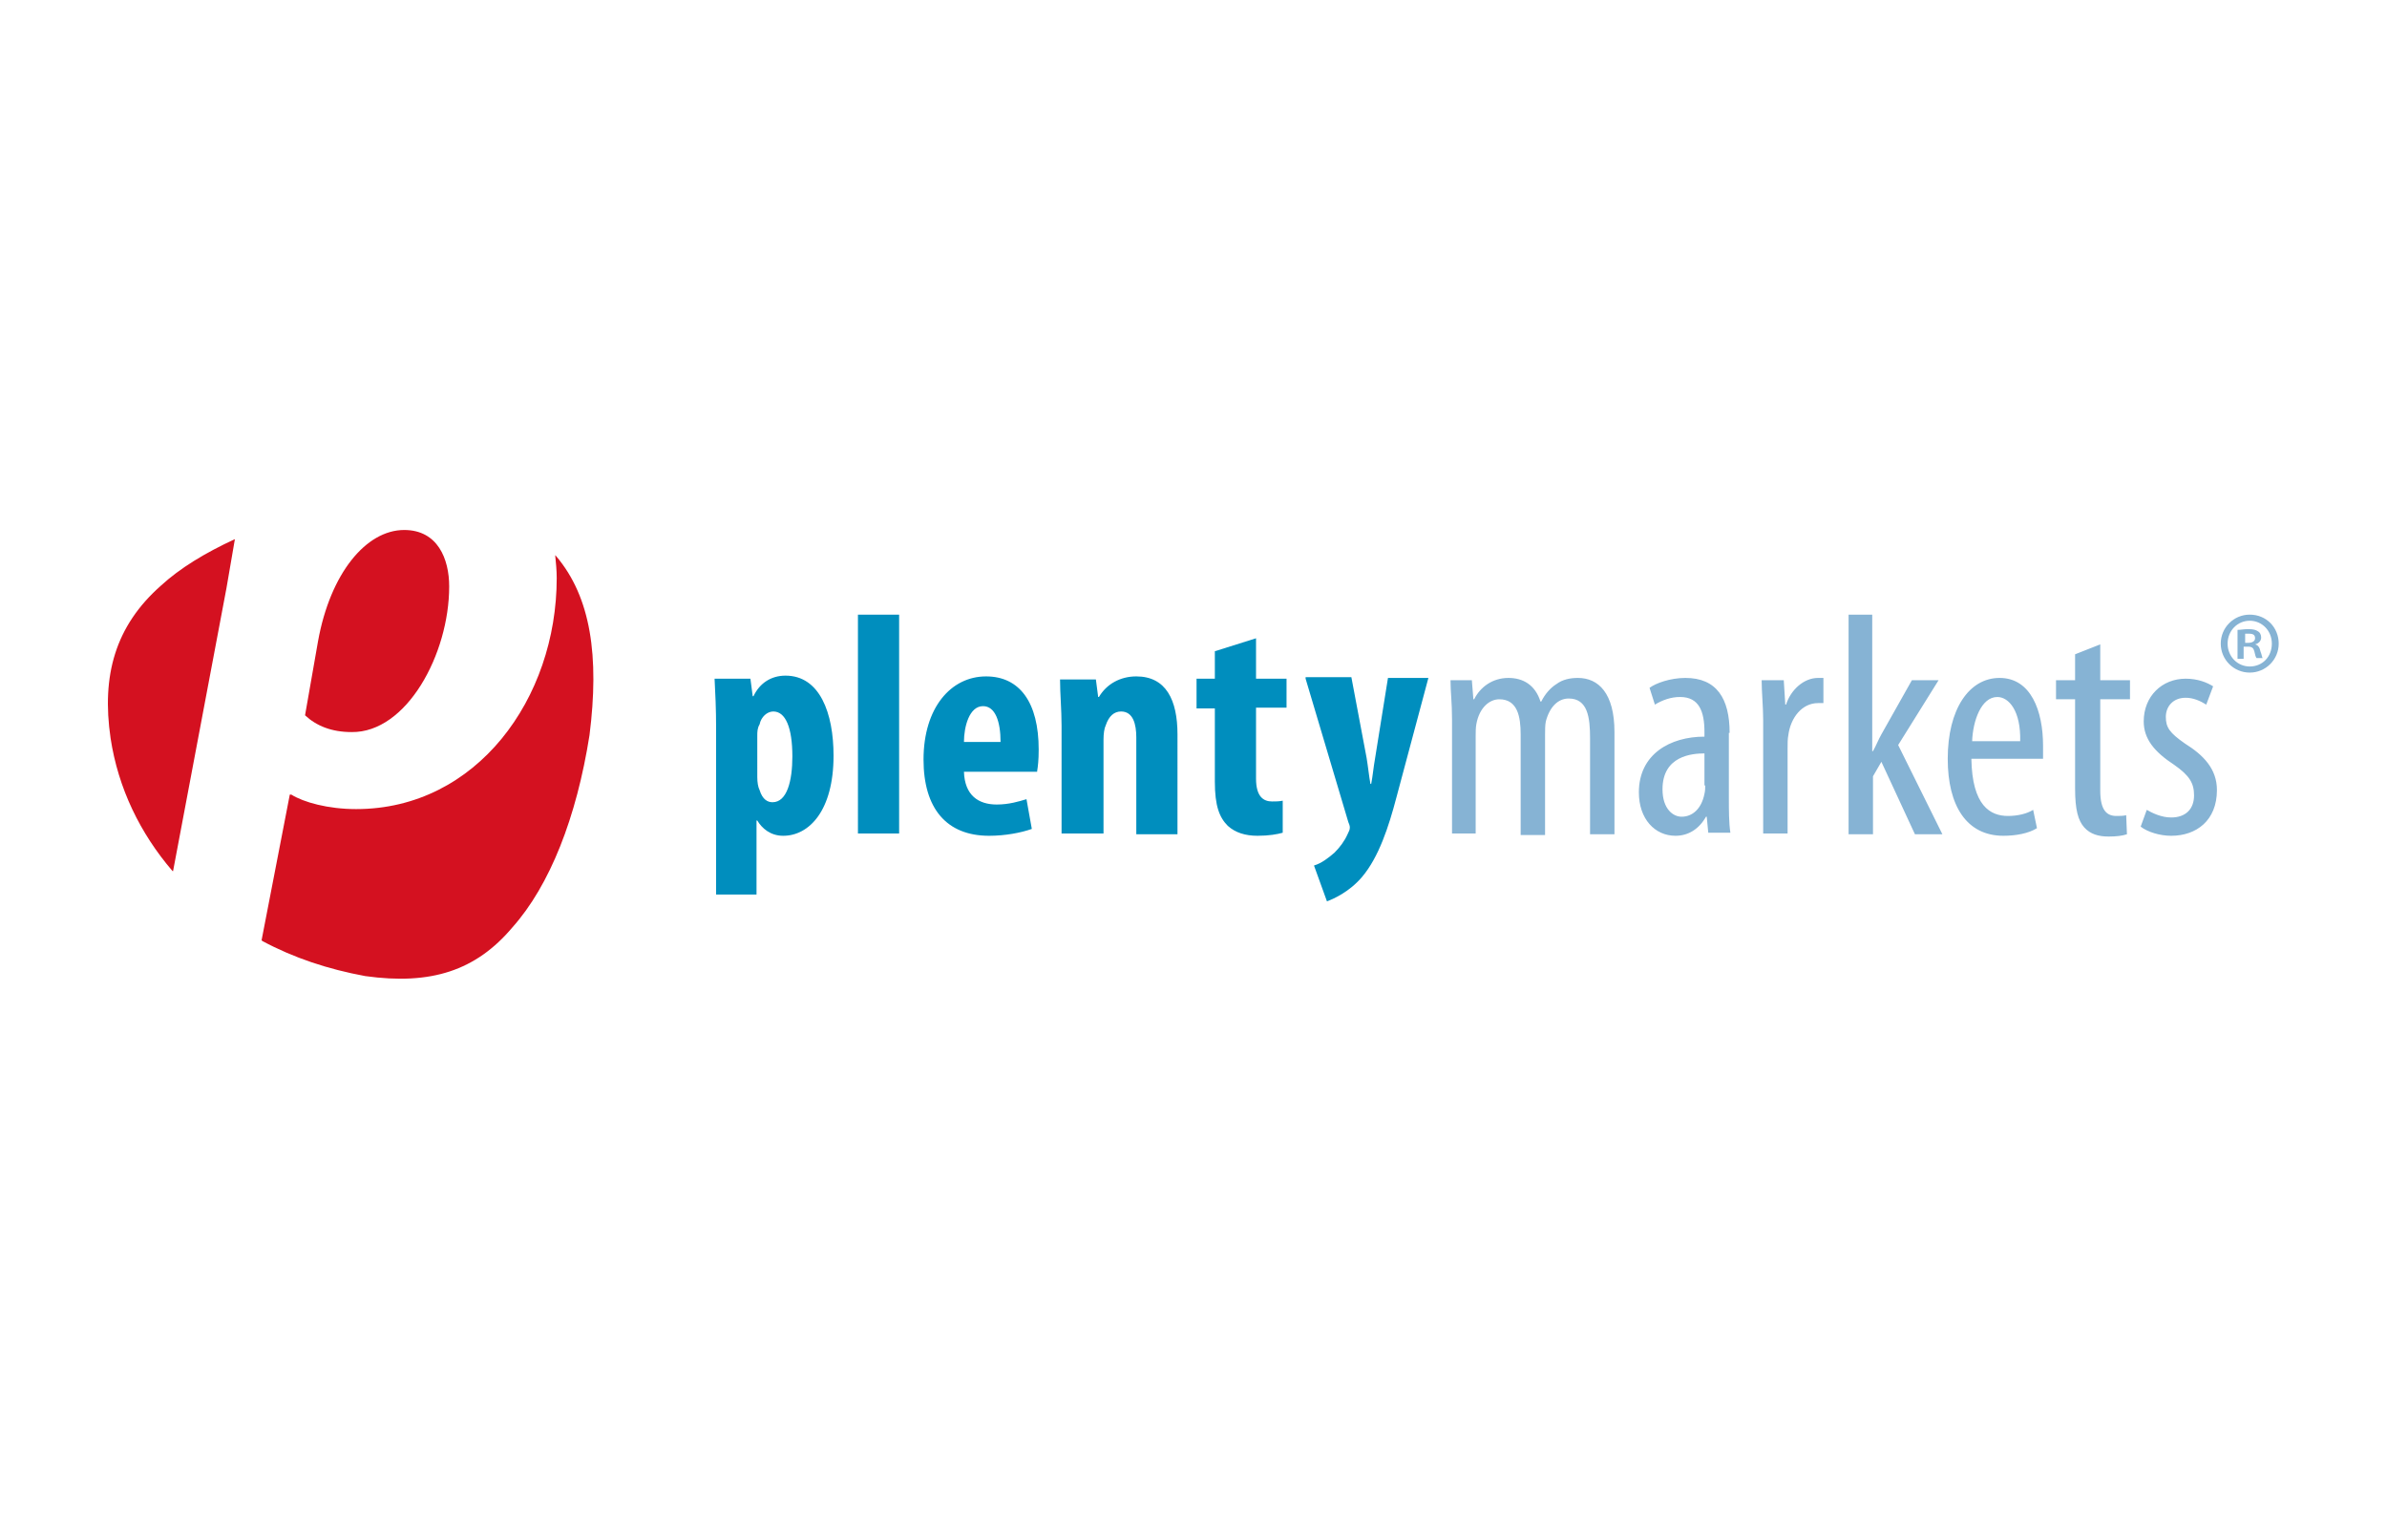
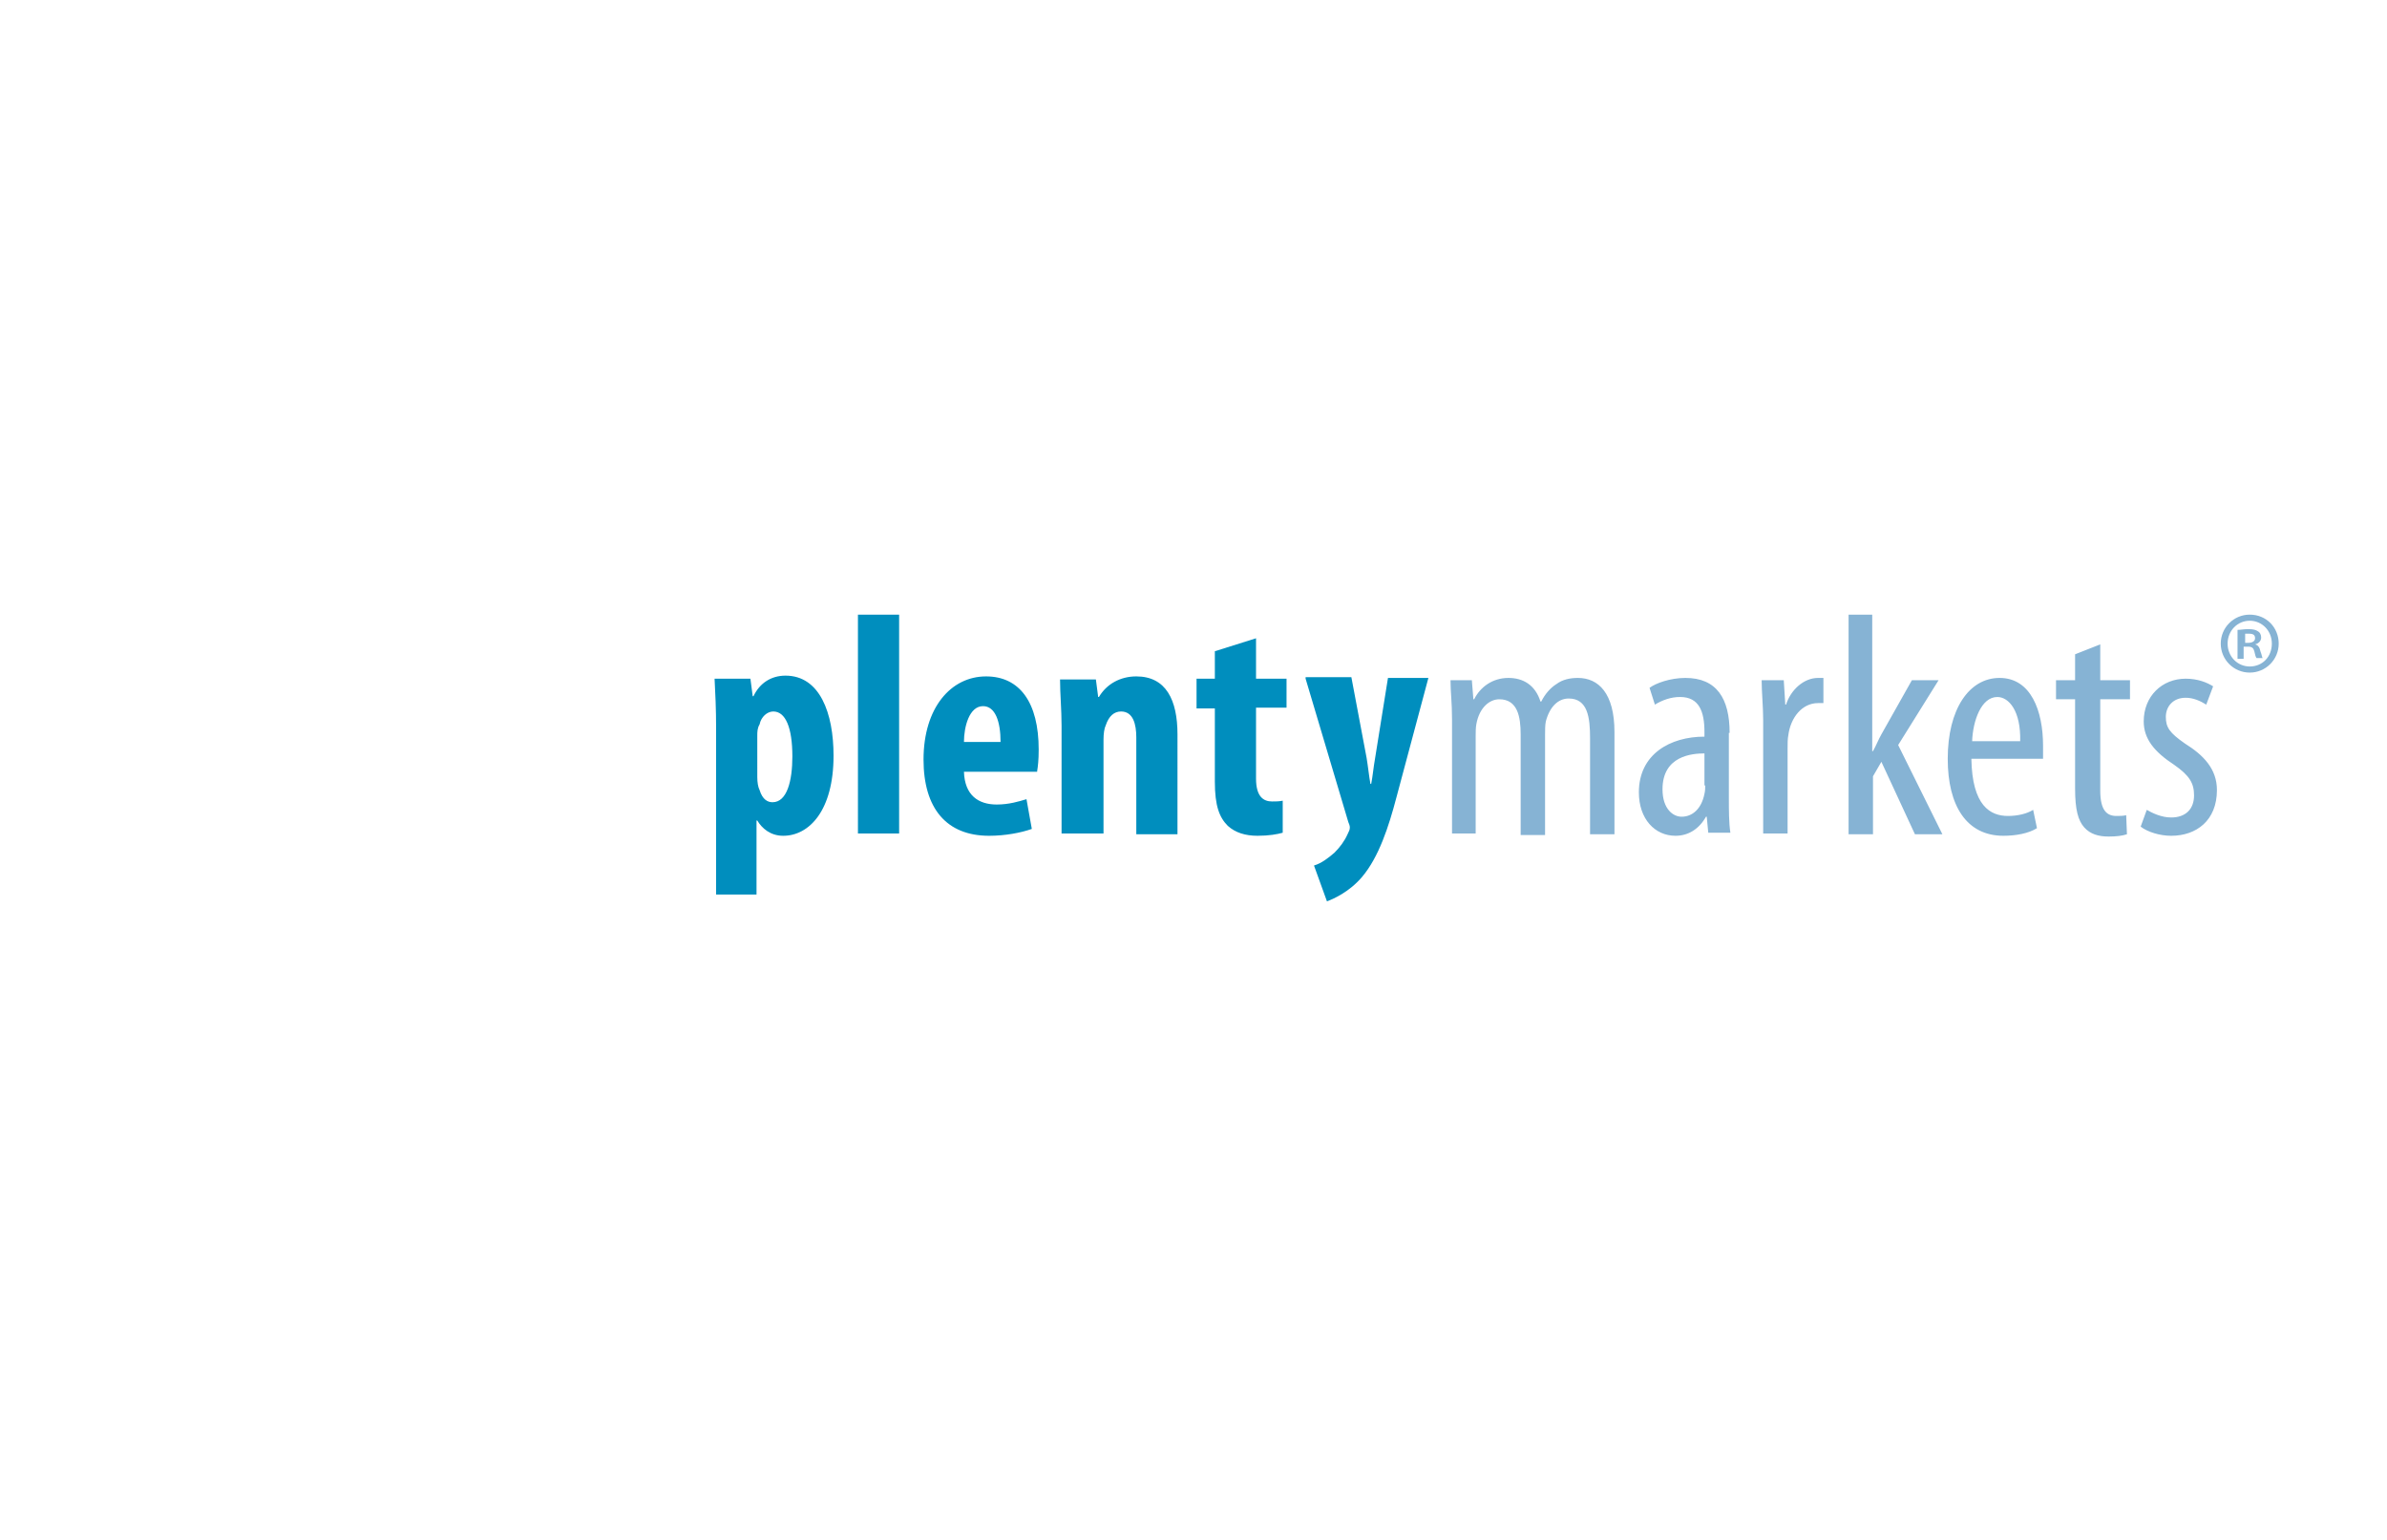
<svg xmlns="http://www.w3.org/2000/svg" version="1.1" id="Ebene_1" x="0px" y="0px" viewBox="0 0 313 202" style="enable-background:new 0 0 313 202;" xml:space="preserve">
  <style type="text/css">
	.st0{fill:#D41120;}
	.st1{fill:#86B3D4;}
	.st2{fill:#008EBE;}
	.st3{fill:none;}
</style>
  <g id="XMLID_1_">
-     <path id="XMLID_25_" class="st0" d="M72.9,72.9c-0.2-0.2-0.1-0.1-0.1-0.1c0.1,1,0.2,2,0.2,3c0,15.8-10.5,30.3-26.3,30.3   c-3.7,0-6.9-0.9-8.5-1.9H38l-3.7,19.1l0.1,0.1c4.1,2.2,8.6,3.7,13.5,4.6c8.6,1.2,14.5-0.7,19.3-6.4c4.9-5.5,8.4-14.4,10.1-25.2   C78.6,86.1,77.5,78.3,72.9,72.9 M58.9,76.9c0-3.6-1.5-7.4-5.9-7.4c-5,0-9.7,5.7-11.3,14.6L40,93.8c1.5,1.4,3.5,2.2,6.1,2.2   C53.3,96.1,58.9,85.8,58.9,76.9 M30.8,70.7c-3.9,1.8-7.2,3.8-9.7,6.1c-6,5.3-7.8,11.8-6.6,20c1,6.6,3.9,12.5,8.1,17.4   c0,0,0.1,0.1,0.1,0l7-37.1C30,75.3,30.8,70.7,30.8,70.7" />
    <path id="XMLID_11_" class="st1" d="M190.3,109.3h3.2V96.6c0-0.6,0-1.2,0.1-1.7c0.4-2.1,1.7-3.2,3-3.2c2.4,0,2.8,2.3,2.8,4.6v13.2   h3.2V96.4c0-0.7,0-1.3,0.1-1.8c0.5-1.9,1.6-3,3-3c2.5,0,2.8,2.5,2.8,5.2v12.6h3.2V96c0-5.1-2.1-7.1-4.8-7.1c-1,0-2,0.2-2.8,0.8   c-0.8,0.5-1.5,1.3-2,2.3H202c-0.7-2.2-2.3-3.1-4.2-3.1c-2.1,0-3.7,1.2-4.5,2.8h-0.1l-0.2-2.5h-2.8c0,1.6,0.2,2.8,0.2,5.2V109.3z    M226.8,96.1c0-4.5-1.7-7.2-5.8-7.2c-2,0-3.9,0.7-4.7,1.3l0.7,2.2c1-0.6,2.1-1,3.3-1c2.5,0,3.2,1.9,3.2,4.6v0.6   c-4.5,0-8.6,2.3-8.6,7.3c0,3.5,2.1,5.7,4.8,5.7c1.7,0,3.1-0.9,4-2.5h0.1l0.2,2.1h2.9c-0.2-1.3-0.2-3-0.2-4.6V96.1z M223.6,103   c0,0.3,0,0.7-0.1,1.1c-0.4,2-1.6,3-3,3c-1.1,0-2.5-1-2.5-3.6c0-4.4,3.9-4.7,5.5-4.7V103z M231.2,109.3h3.2V98.2   c0-0.7,0-1.3,0.1-1.8c0.3-2.3,1.8-4.2,3.9-4.2c0.2,0,0.5,0,0.7,0v-3.3c-0.2,0-0.4,0-0.7,0c-1.9,0-3.6,1.6-4.2,3.5h-0.1l-0.2-3.2   h-2.9c0,1.5,0.2,3.5,0.2,5.2V109.3z M245.6,80.6h-3.2v28.8h3.2v-7.6l1.1-1.9l4.4,9.5h3.6l-5.8-11.7l5.3-8.5h-3.5l-4,7.1   c-0.4,0.7-0.7,1.5-1.1,2.2h-0.1V80.6z M267.9,99.6c0-0.5,0-1,0-1.8c0-4.6-1.6-8.9-5.7-8.9c-4,0-6.8,4.1-6.8,10.6   c0,6.2,2.5,10.1,7.3,10.1c1.6,0,3.3-0.3,4.4-1l-0.5-2.4c-0.8,0.5-2,0.8-3.3,0.8c-2.3,0-4.7-1.3-4.8-7.5H267.9z M258.6,97.2   c0.1-2.7,1.2-5.8,3.3-5.8c1.5,0,3.1,1.8,3,5.8H258.6z M272.1,85.8v3.4h-2.5v2.5h2.5v11.7c0,2.8,0.4,4.2,1.2,5.1   c0.8,0.9,1.9,1.2,3.2,1.2c1,0,1.8-0.1,2.4-0.3l-0.1-2.5c-0.4,0.1-0.8,0.1-1.3,0.1c-1.2,0-2.1-0.7-2.1-3.3V91.7h3.9v-2.5h-3.9v-4.7   L272.1,85.8z M280.7,108.4c0.9,0.7,2.5,1.2,4,1.2c3.3,0,6-2,6-6c0-2.8-1.8-4.6-4.2-6.1c-2-1.4-2.5-2.1-2.5-3.5   c0-1.3,0.9-2.5,2.6-2.5c1,0,1.9,0.4,2.7,0.9l0.9-2.4c-0.8-0.5-2-1-3.6-1c-3.1,0-5.5,2.3-5.5,5.6c0,2.3,1.4,4,4,5.7   c2,1.4,2.6,2.4,2.6,4c0,1.8-1.1,2.9-3,2.9c-1.3,0-2.5-0.6-3.2-1L280.7,108.4z M294.4,84.8h0.4c0.5,0,0.7,0.2,0.8,0.6   c0.1,0.5,0.2,0.8,0.3,0.9h0.8c-0.1-0.1-0.1-0.4-0.3-0.9c-0.1-0.5-0.3-0.8-0.7-0.9v0c0.4-0.1,0.8-0.4,0.8-0.9c0-0.4-0.2-0.7-0.4-0.8   c-0.3-0.2-0.6-0.3-1.3-0.3c-0.6,0-1,0.1-1.4,0.1v3.8h0.8V84.8z M294.4,83.1c0.1,0,0.2,0,0.5,0c0.6,0,0.8,0.2,0.8,0.6   c0,0.4-0.4,0.6-0.9,0.6h-0.4V83.1z M295,80.6c-2.1,0-3.8,1.7-3.8,3.8c0,2.1,1.7,3.8,3.8,3.8c2.1,0,3.8-1.7,3.8-3.8   C298.8,82.3,297.2,80.6,295,80.6L295,80.6z M295,81.4c1.6,0,2.9,1.3,2.9,3c0,1.7-1.2,3-2.9,3c-1.6,0-2.9-1.3-2.9-3   C292.1,82.7,293.4,81.4,295,81.4L295,81.4z" />
    <path id="XMLID_2_" class="st2" d="M93.8,117.3h5.4v-9.7h0.1c0.6,1,1.7,2,3.4,2c3.4,0,6.6-3.3,6.6-10.5c0-5.6-1.8-10.5-6.3-10.5   c-1.9,0-3.4,1-4.2,2.7h-0.1L98.4,89h-4.7c0.1,1.9,0.2,4,0.2,6.4V117.3z M99.3,96.5c0-0.5,0-1,0.3-1.5c0.2-1,1-1.7,1.8-1.7   c1.6,0,2.5,2.1,2.5,5.9c0,3.2-0.7,6-2.6,6c-0.6,0-1.3-0.3-1.7-1.6c-0.2-0.4-0.3-1-0.3-1.7V96.5z M112.5,109.3h5.4V80.6h-5.4V109.3z    M136,101.1c0.1-0.6,0.2-1.4,0.2-2.8c0-6.2-2.5-9.6-6.9-9.6c-4.6,0-8.2,4.1-8.2,10.9c0,6.4,3,10,8.6,10c2.1,0,4.2-0.4,5.6-0.9   l-0.7-3.9c-1,0.3-2.3,0.7-3.9,0.7c-2.4,0-4.2-1.2-4.3-4.3H136z M126.4,97.3c0-2,0.7-4.7,2.5-4.7c1.6,0,2.3,2,2.3,4.7H126.4z    M139.3,109.3h5.4V97c0-0.8,0.1-1.5,0.3-1.9c0.4-1.2,1.1-1.8,2-1.8c1.6,0,2,1.7,2,3.4v12.7h5.4V96.3c0-4.5-1.5-7.6-5.4-7.6   c-2.1,0-3.9,1-4.9,2.7H144l-0.3-2.3h-4.7c0,1.9,0.2,3.9,0.2,6.1V109.3z M159.3,85.4V89h-2.4v3.9h2.4v9.6c0,3.2,0.6,4.7,1.7,5.8   c1,0.9,2.3,1.3,3.9,1.3c1.5,0,2.6-0.2,3.3-0.4l0-4.2c-0.5,0.1-0.9,0.1-1.4,0.1c-1.1,0-2.1-0.6-2.1-3v-9.3h4V89h-4v-5.3L159.3,85.4z    M171.2,89l5.6,18.8c0.1,0.2,0.2,0.5,0.2,0.7c0,0.3-0.1,0.5-0.3,0.9c-0.4,0.9-1,1.7-1.7,2.4c-0.8,0.7-1.7,1.4-2.7,1.7l1.7,4.7   c0.8-0.3,2.9-1.2,4.6-3.2c2.2-2.6,3.5-6.6,4.5-10.4l4.2-15.7h-5.3l-1.7,10.6c-0.2,1.1-0.3,2.3-0.5,3.3h-0.1   c-0.2-1.1-0.3-2.2-0.5-3.4l-2-10.6H171.2z" />
  </g>
  <rect id="XMLID_42_" class="st3" width="313" height="202" />
</svg>